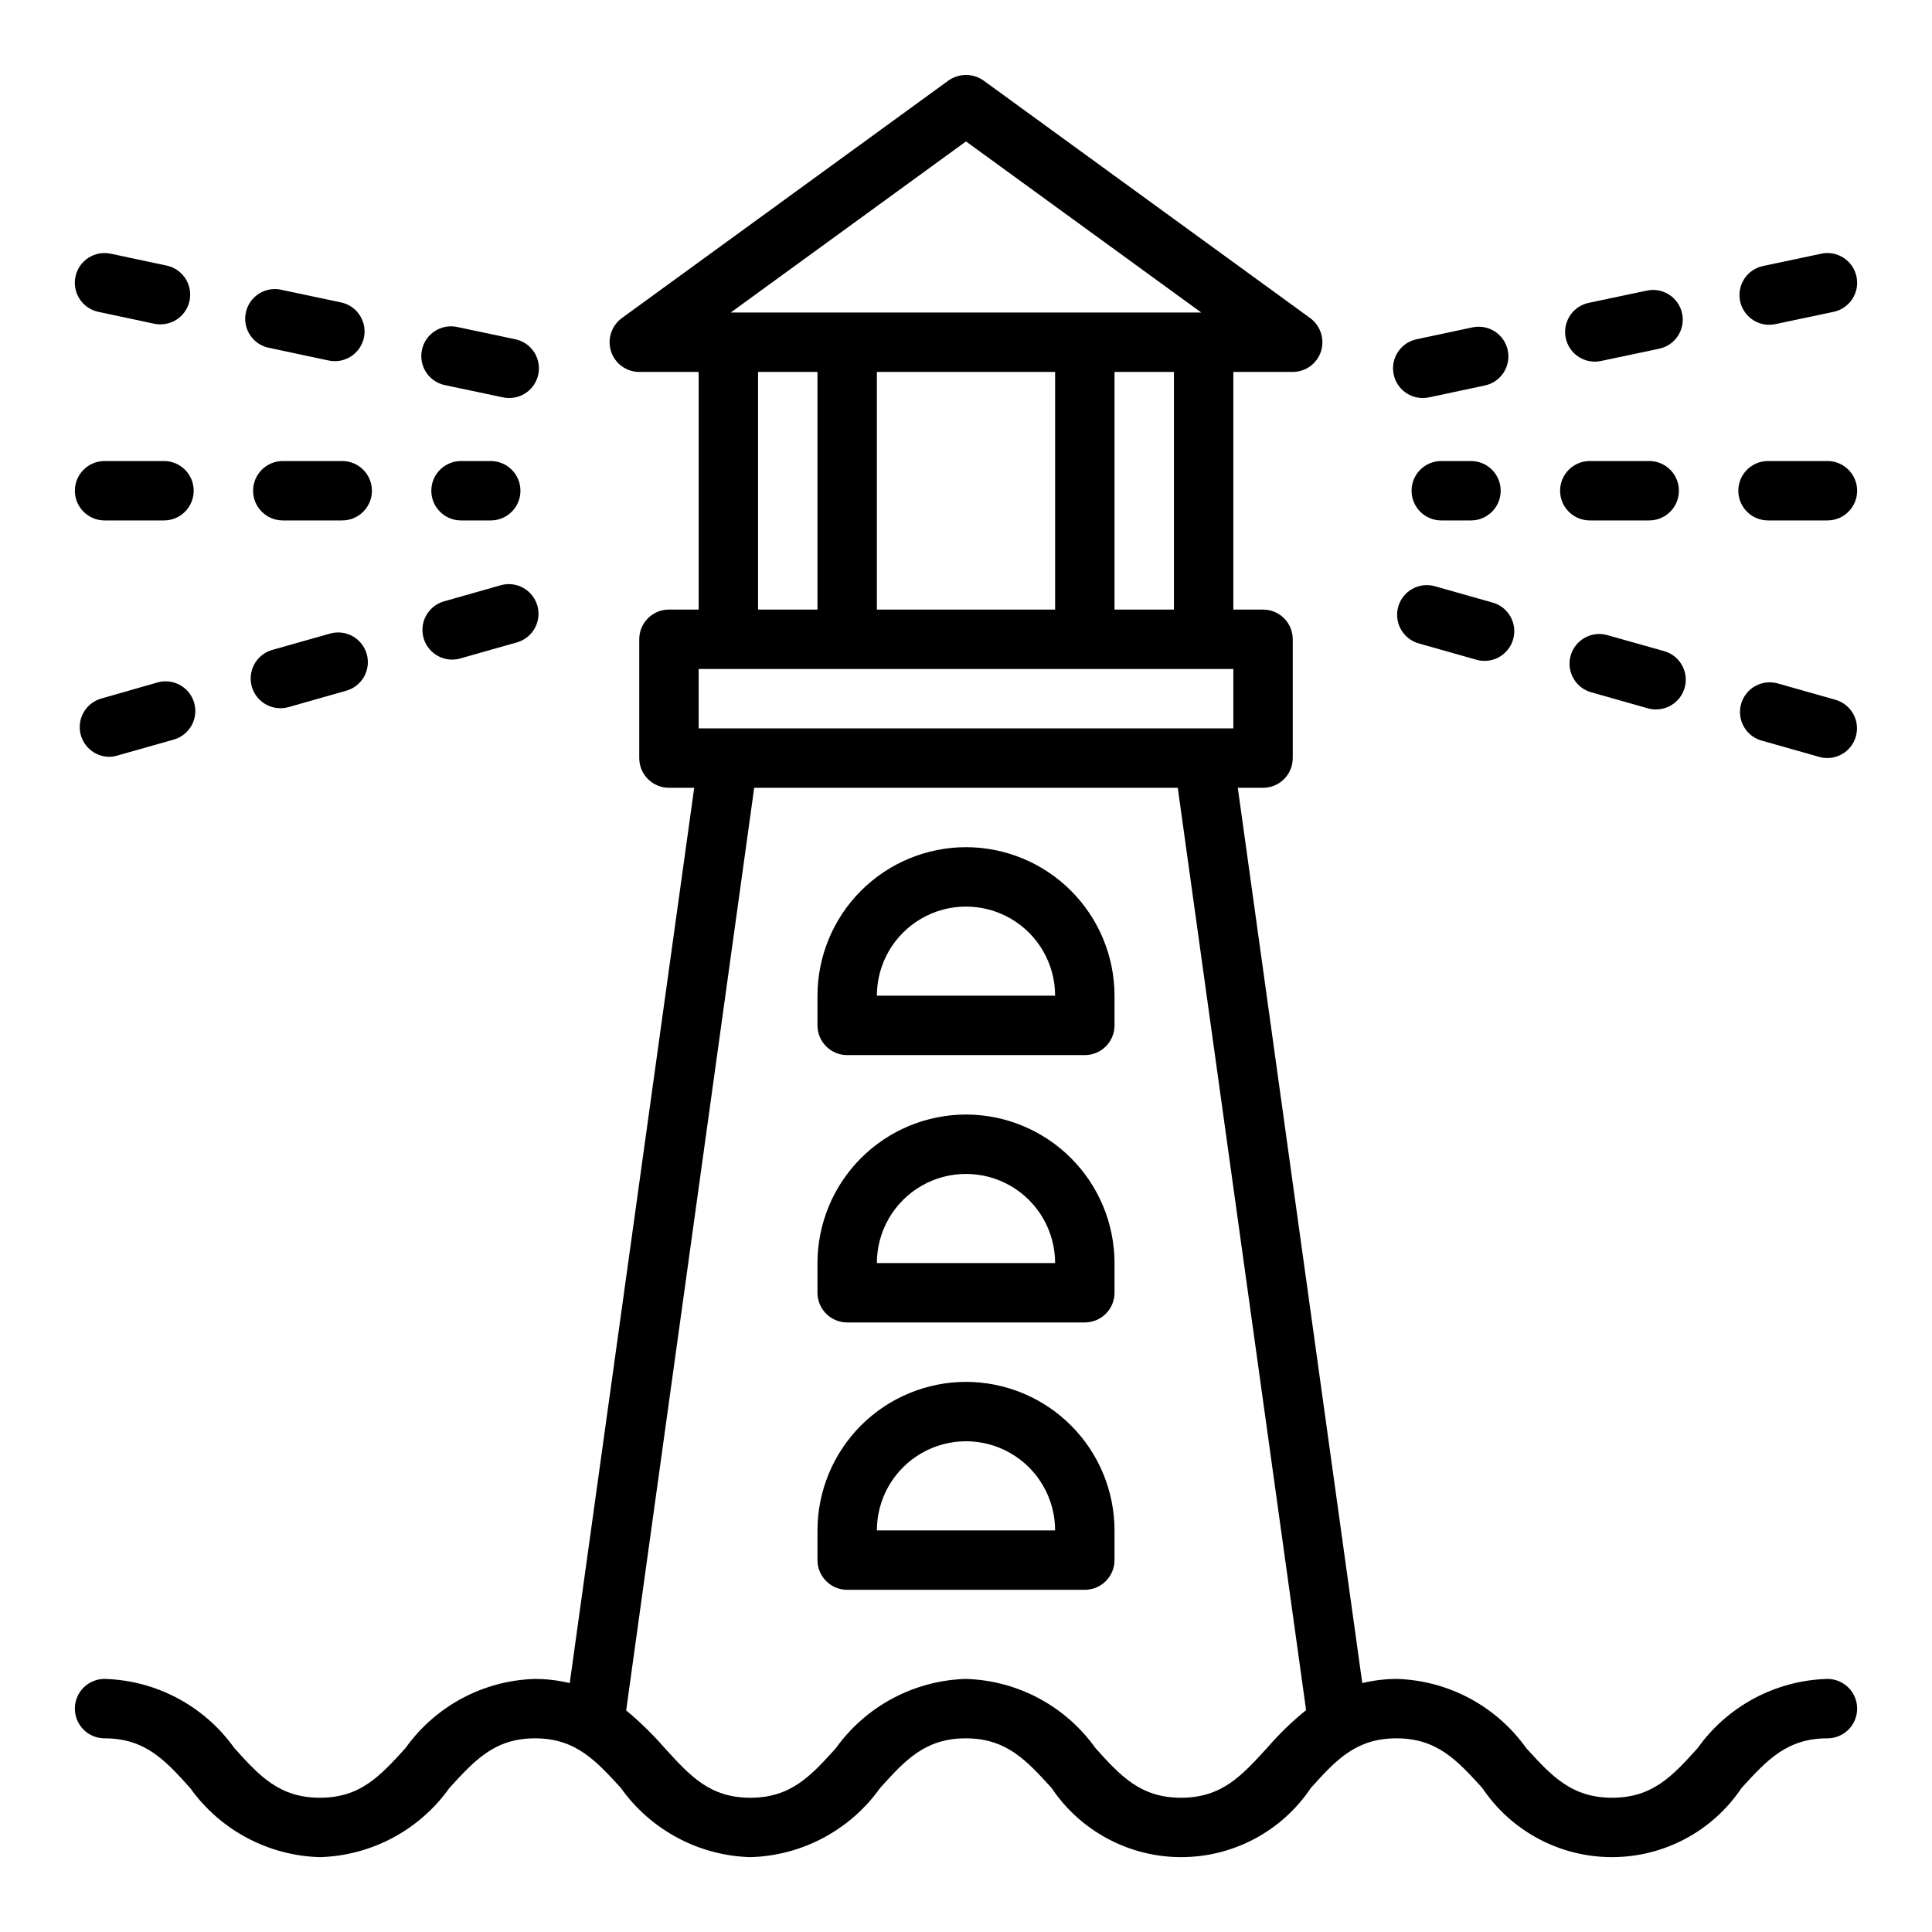
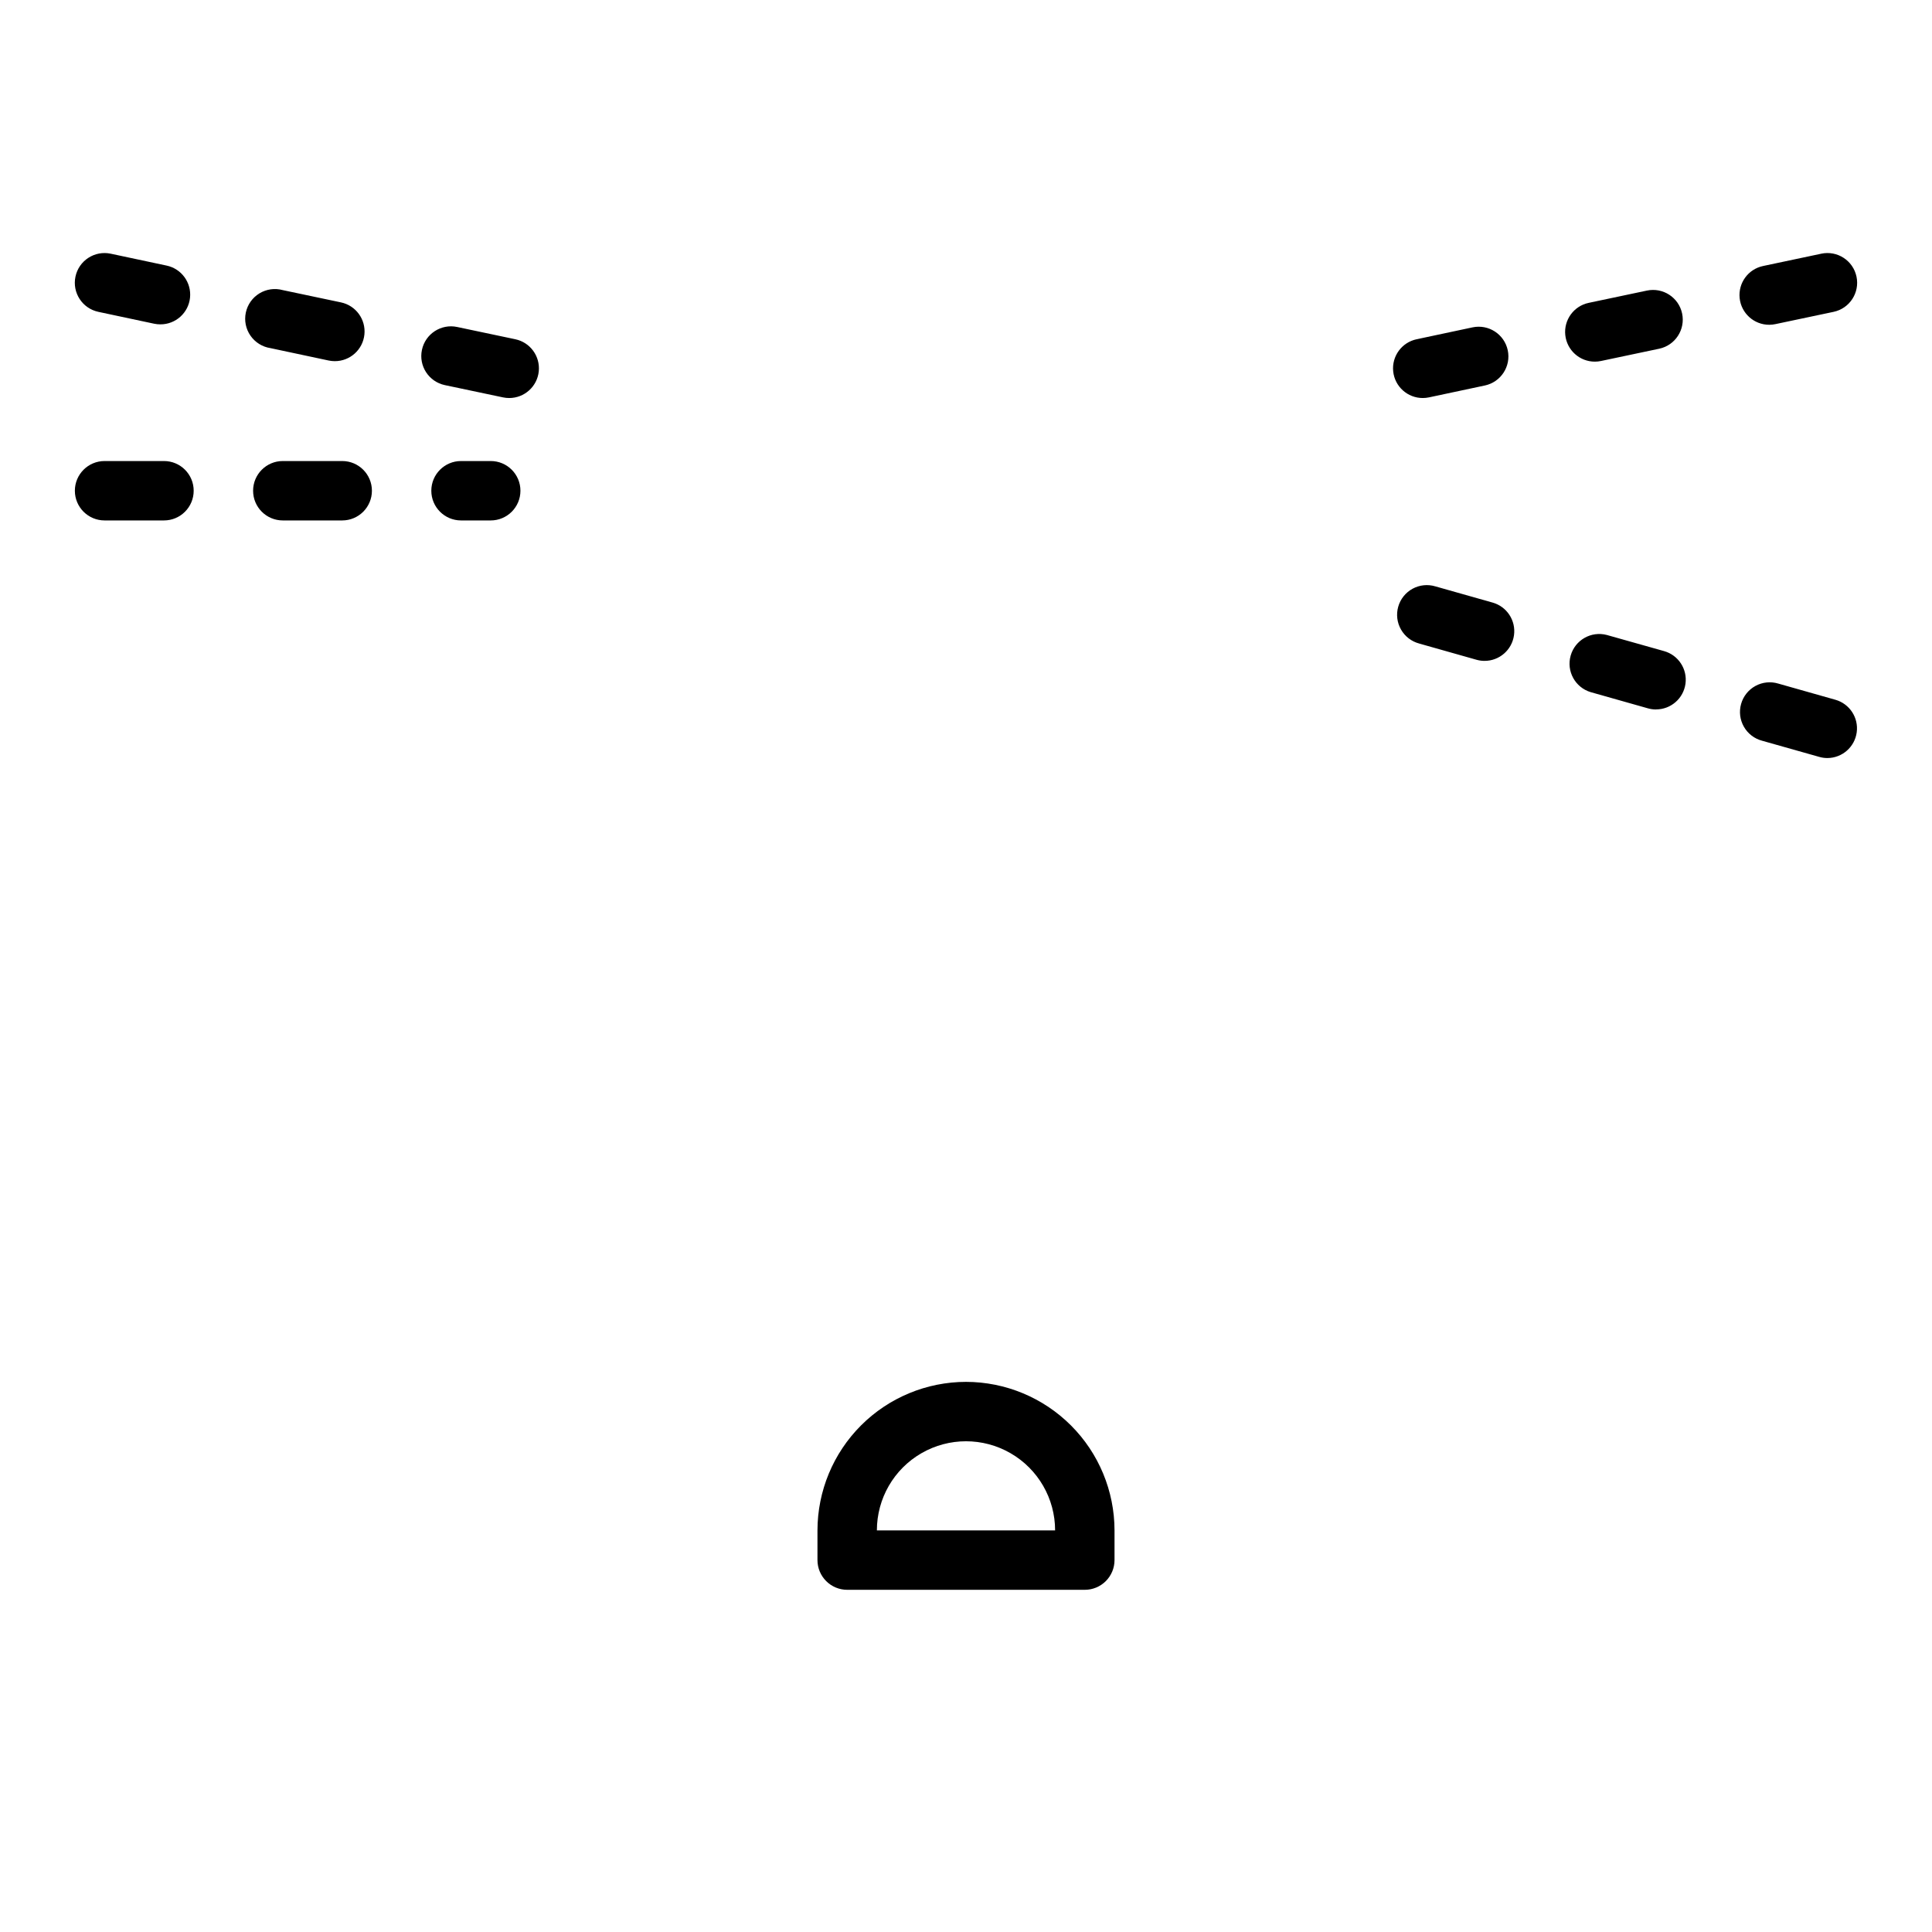
<svg xmlns="http://www.w3.org/2000/svg" fill="#000000" width="800px" height="800px" version="1.1" viewBox="144 144 512 512">
  <g>
    <path d="m628.29 344.89c-0.73 0-1.453-0.098-2.152-0.301l-15.168-4.289c-2.043-0.539-3.781-1.879-4.824-3.711-1.047-1.836-1.312-4.012-0.734-6.043 0.574-2.031 1.941-3.746 3.793-4.762 1.852-1.012 4.035-1.242 6.055-0.629l15.137 4.289h0.004c3.769 1.07 6.18 4.754 5.648 8.637-0.531 3.887-3.84 6.789-7.758 6.809zm-45.438-12.871c-0.73 0-1.457-0.105-2.16-0.309l-15.152-4.289c-4.109-1.242-6.469-5.547-5.297-9.68 1.168-4.133 5.438-6.562 9.586-5.465l15.164 4.273c3.789 1.062 6.215 4.758 5.676 8.656-0.539 3.902-3.875 6.805-7.809 6.797zm-45.445-12.879c-0.73 0-1.453-0.105-2.152-0.305l-15.152-4.289v-0.004c-2.039-0.539-3.781-1.875-4.824-3.711-1.047-1.836-1.312-4.012-0.734-6.043 0.574-2.031 1.941-3.746 3.793-4.762 1.852-1.012 4.035-1.238 6.055-0.629l15.152 4.289h0.004c3.789 1.062 6.215 4.762 5.676 8.66-0.543 3.902-3.879 6.805-7.816 6.793z" />
    <path d="m521.06 249.48c-4.039 0.008-7.43-3.039-7.848-7.055-0.418-4.019 2.273-7.699 6.227-8.523l14.801-3.148h-0.004c4.258-0.898 8.434 1.82 9.336 6.074 0.898 4.254-1.82 8.43-6.074 9.332l-14.801 3.148c-0.539 0.113-1.086 0.172-1.637 0.172zm45.602-9.645v0.004c-4.039 0.008-7.426-3.043-7.848-7.059-0.418-4.016 2.273-7.699 6.227-8.523l15.406-3.25c4.254-0.898 8.434 1.82 9.332 6.074 0.898 4.254-1.82 8.434-6.074 9.332l-15.406 3.25c-0.535 0.117-1.086 0.176-1.637 0.176zm46.207-9.77 0.004 0.004c-4.039 0.008-7.43-3.043-7.848-7.059-0.418-4.016 2.269-7.699 6.227-8.52l15.406-3.258-0.004-0.004c4.258-0.898 8.438 1.82 9.336 6.078 0.902 4.258-1.82 8.438-6.074 9.336l-15.406 3.25c-0.539 0.117-1.086 0.176-1.637 0.176z" />
-     <path d="m628.29 588.93c-13.711 0.379-26.449 7.172-34.402 18.344-6.613 7.32-11.887 13.145-22.672 13.145s-16.059-5.824-22.75-13.145c-7.953-11.172-20.691-17.965-34.402-18.344-3.047 0.023-6.086 0.395-9.051 1.102l-32.984-237.26h6.691c2.086 0 4.09-0.828 5.566-2.305 1.477-1.477 2.305-3.481 2.305-5.566v-31.488c0-2.086-0.828-4.09-2.305-5.566-1.477-1.477-3.481-2.305-5.566-2.305h-7.871v-62.977h15.742c3.406-0.004 6.422-2.195 7.481-5.434 1.035-3.242-0.105-6.785-2.836-8.816l-86.594-62.977h0.004c-2.785-1.965-6.508-1.965-9.289 0l-86.594 62.977c-2.731 2.031-3.871 5.574-2.832 8.816 1.055 3.238 4.07 5.43 7.477 5.434h15.742v62.977h-7.871c-4.348 0-7.871 3.523-7.871 7.871v31.488c0 2.086 0.828 4.09 2.305 5.566 1.477 1.477 3.481 2.305 5.566 2.305h6.691l-32.984 237.26c-3.016-0.719-6.106-1.086-9.207-1.102-13.684 0.398-26.391 7.188-34.324 18.344-6.691 7.32-11.887 13.145-22.672 13.145s-16.059-5.824-22.672-13.145c-7.953-11.172-20.691-17.965-34.398-18.344-4.348 0-7.875 3.527-7.875 7.875 0 4.348 3.527 7.871 7.875 7.871 10.785 0 16.059 5.824 22.672 13.145 7.953 11.172 20.691 17.965 34.398 18.344 13.684-0.398 26.391-7.188 34.324-18.344 6.691-7.32 11.965-13.145 22.672-13.145 10.707 0 16.059 5.824 22.75 13.145 7.93 11.156 20.637 17.945 34.32 18.344 13.711-0.379 26.445-7.172 34.402-18.344 6.613-7.32 11.887-13.145 22.672-13.145s16.059 5.824 22.75 13.145c7.676 11.461 20.562 18.34 34.359 18.34s26.684-6.879 34.363-18.34c6.613-7.32 11.887-13.145 22.672-13.145s16.059 5.824 22.75 13.145h-0.004c7.68 11.461 20.566 18.34 34.363 18.34s26.684-6.879 34.359-18.34c6.691-7.32 11.969-13.145 22.754-13.145 4.348 0 7.871-3.523 7.871-7.871 0-4.348-3.523-7.875-7.871-7.875zm-228.29-407.45 62.344 45.34h-124.69zm55.102 61.086v62.977h-15.742v-62.977zm-31.488 0v62.977h-47.23v-62.977zm-62.977 0v62.977h-15.742v-62.977zm-31.488 78.719h141.7v15.742l-141.7 0.004zm150.59 285.99c-6.691 7.32-11.965 13.145-22.75 13.145-10.785 0-16.059-5.824-22.672-13.145-7.953-11.172-20.691-17.965-34.402-18.344-13.695 0.418-26.418 7.203-34.398 18.344-6.613 7.32-11.887 13.145-22.672 13.145s-15.98-5.824-22.672-13.145c-3.137-3.606-6.559-6.949-10.234-10l33.93-244.5h112.25l34.008 244.43c-3.762 3.035-7.242 6.41-10.391 10.078z" />
-     <path d="m400 368.51c-10.438 0.012-20.441 4.16-27.82 11.539-7.379 7.379-11.527 17.383-11.543 27.82v7.871c0 2.09 0.832 4.09 2.309 5.566 1.477 1.477 3.477 2.305 5.566 2.305h62.977c2.086 0 4.09-0.828 5.566-2.305 1.473-1.477 2.305-3.477 2.305-5.566v-7.871c-0.012-10.438-4.164-20.441-11.543-27.82-7.379-7.379-17.383-11.527-27.816-11.539zm-23.617 39.359c0-8.438 4.5-16.234 11.809-20.453 7.305-4.219 16.309-4.219 23.613 0 7.309 4.219 11.809 12.016 11.809 20.453z" />
-     <path d="m400 439.36c-10.438 0.012-20.441 4.164-27.82 11.543-7.379 7.379-11.527 17.383-11.543 27.816v7.871c0 2.09 0.832 4.09 2.309 5.566 1.477 1.477 3.477 2.305 5.566 2.305h62.977c2.086 0 4.09-0.828 5.566-2.305 1.473-1.477 2.305-3.477 2.305-5.566v-7.871c-0.012-10.434-4.164-20.438-11.543-27.816s-17.383-11.531-27.816-11.543zm-23.617 39.359c0-8.438 4.5-16.234 11.809-20.453 7.305-4.219 16.309-4.219 23.613 0 7.309 4.219 11.809 12.016 11.809 20.453z" />
    <path d="m400 510.21c-10.438 0.012-20.441 4.164-27.82 11.543-7.379 7.379-11.527 17.383-11.543 27.816v7.871c0 2.09 0.832 4.09 2.309 5.566 1.477 1.477 3.477 2.309 5.566 2.309h62.977c2.086 0 4.09-0.832 5.566-2.309 1.473-1.477 2.305-3.477 2.305-5.566v-7.871c-0.012-10.434-4.164-20.438-11.543-27.816s-17.383-11.531-27.816-11.543zm-23.617 39.359c0-8.438 4.5-16.234 11.809-20.453 7.305-4.219 16.309-4.219 23.613 0 7.309 4.219 11.809 12.016 11.809 20.453z" />
-     <path d="m628.29 281.92h-15.746c-4.348 0-7.871-3.523-7.871-7.871s3.523-7.871 7.871-7.871h15.746c4.348 0 7.871 3.523 7.871 7.871s-3.523 7.871-7.871 7.871zm-47.23 0h-15.746c-4.348 0-7.875-3.523-7.875-7.871s3.527-7.871 7.875-7.871h15.742c4.348 0 7.871 3.523 7.871 7.871s-3.523 7.871-7.871 7.871zm-47.23 0h-7.879c-4.348 0-7.871-3.523-7.871-7.871s3.523-7.871 7.871-7.871h7.875c4.348 0 7.871 3.523 7.871 7.871s-3.523 7.871-7.871 7.871z" />
-     <path d="m172.88 344.56c-3.883-0.059-7.144-2.941-7.676-6.789-0.535-3.848 1.82-7.512 5.543-8.625l15.129-4.328c4.152-1.098 8.418 1.332 9.59 5.465 1.168 4.133-1.188 8.441-5.301 9.68l-15.152 4.289v0.004c-0.691 0.199-1.41 0.301-2.133 0.305zm45.445-12.879c-3.938 0.012-7.277-2.891-7.816-6.789-0.543-3.902 1.883-7.602 5.676-8.664l15.152-4.289c2.023-0.609 4.203-0.383 6.055 0.629 1.852 1.016 3.223 2.731 3.797 4.762 0.574 2.031 0.309 4.211-0.734 6.043-1.047 1.836-2.785 3.172-4.828 3.711l-15.113 4.293c-0.711 0.203-1.449 0.309-2.188 0.305zm45.484-12.879c-3.926-0.008-7.246-2.906-7.781-6.793-0.539-3.887 1.871-7.578 5.648-8.648l15.145-4.297v-0.004c4.152-1.098 8.418 1.332 9.59 5.465 1.168 4.133-1.188 8.441-5.301 9.684l-15.145 4.289c-0.699 0.203-1.426 0.305-2.156 0.305z" />
    <path d="m278.93 249.48c-0.551 0-1.098-0.059-1.637-0.172l-15.406-3.25c-4.254-0.902-6.973-5.078-6.07-9.332 0.898-4.254 5.078-6.977 9.332-6.074l15.406 3.25h-0.004c3.957 0.824 6.644 4.504 6.227 8.523-0.418 4.016-3.809 7.062-7.848 7.055zm-46.207-9.77c-0.551 0-1.102-0.059-1.637-0.172l-15.406-3.281c-2.144-0.324-4.062-1.516-5.301-3.301-1.238-1.781-1.684-3.996-1.234-6.117 0.449-2.125 1.758-3.965 3.609-5.094 1.855-1.129 4.094-1.441 6.184-0.863l15.406 3.25c3.953 0.824 6.644 4.504 6.227 8.523-0.418 4.016-3.809 7.066-7.848 7.055zm-46.211-9.754c-0.547 0.004-1.098-0.051-1.637-0.164l-14.801-3.148h0.004c-4.258-0.898-6.981-5.078-6.078-9.336 0.898-4.258 5.078-6.977 9.336-6.078l14.801 3.148c3.953 0.824 6.641 4.508 6.223 8.523s-3.809 7.066-7.848 7.055z" />
    <path d="m163.84 274.05c0-4.348 3.527-7.871 7.875-7.871h15.742c4.348 0 7.871 3.523 7.871 7.871s-3.523 7.871-7.871 7.871h-15.742c-4.348 0-7.875-3.523-7.875-7.871zm47.23 0h0.004c0-4.348 3.523-7.871 7.871-7.871h15.746c4.348 0 7.871 3.523 7.871 7.871s-3.523 7.871-7.871 7.871h-15.746c-4.348 0-7.871-3.523-7.871-7.871zm47.23 0h0.004c0-4.348 3.527-7.871 7.875-7.871h7.871c4.348 0 7.871 3.523 7.871 7.871s-3.523 7.871-7.871 7.871h-7.871c-4.348 0-7.875-3.523-7.875-7.871z" />
  </g>
</svg>